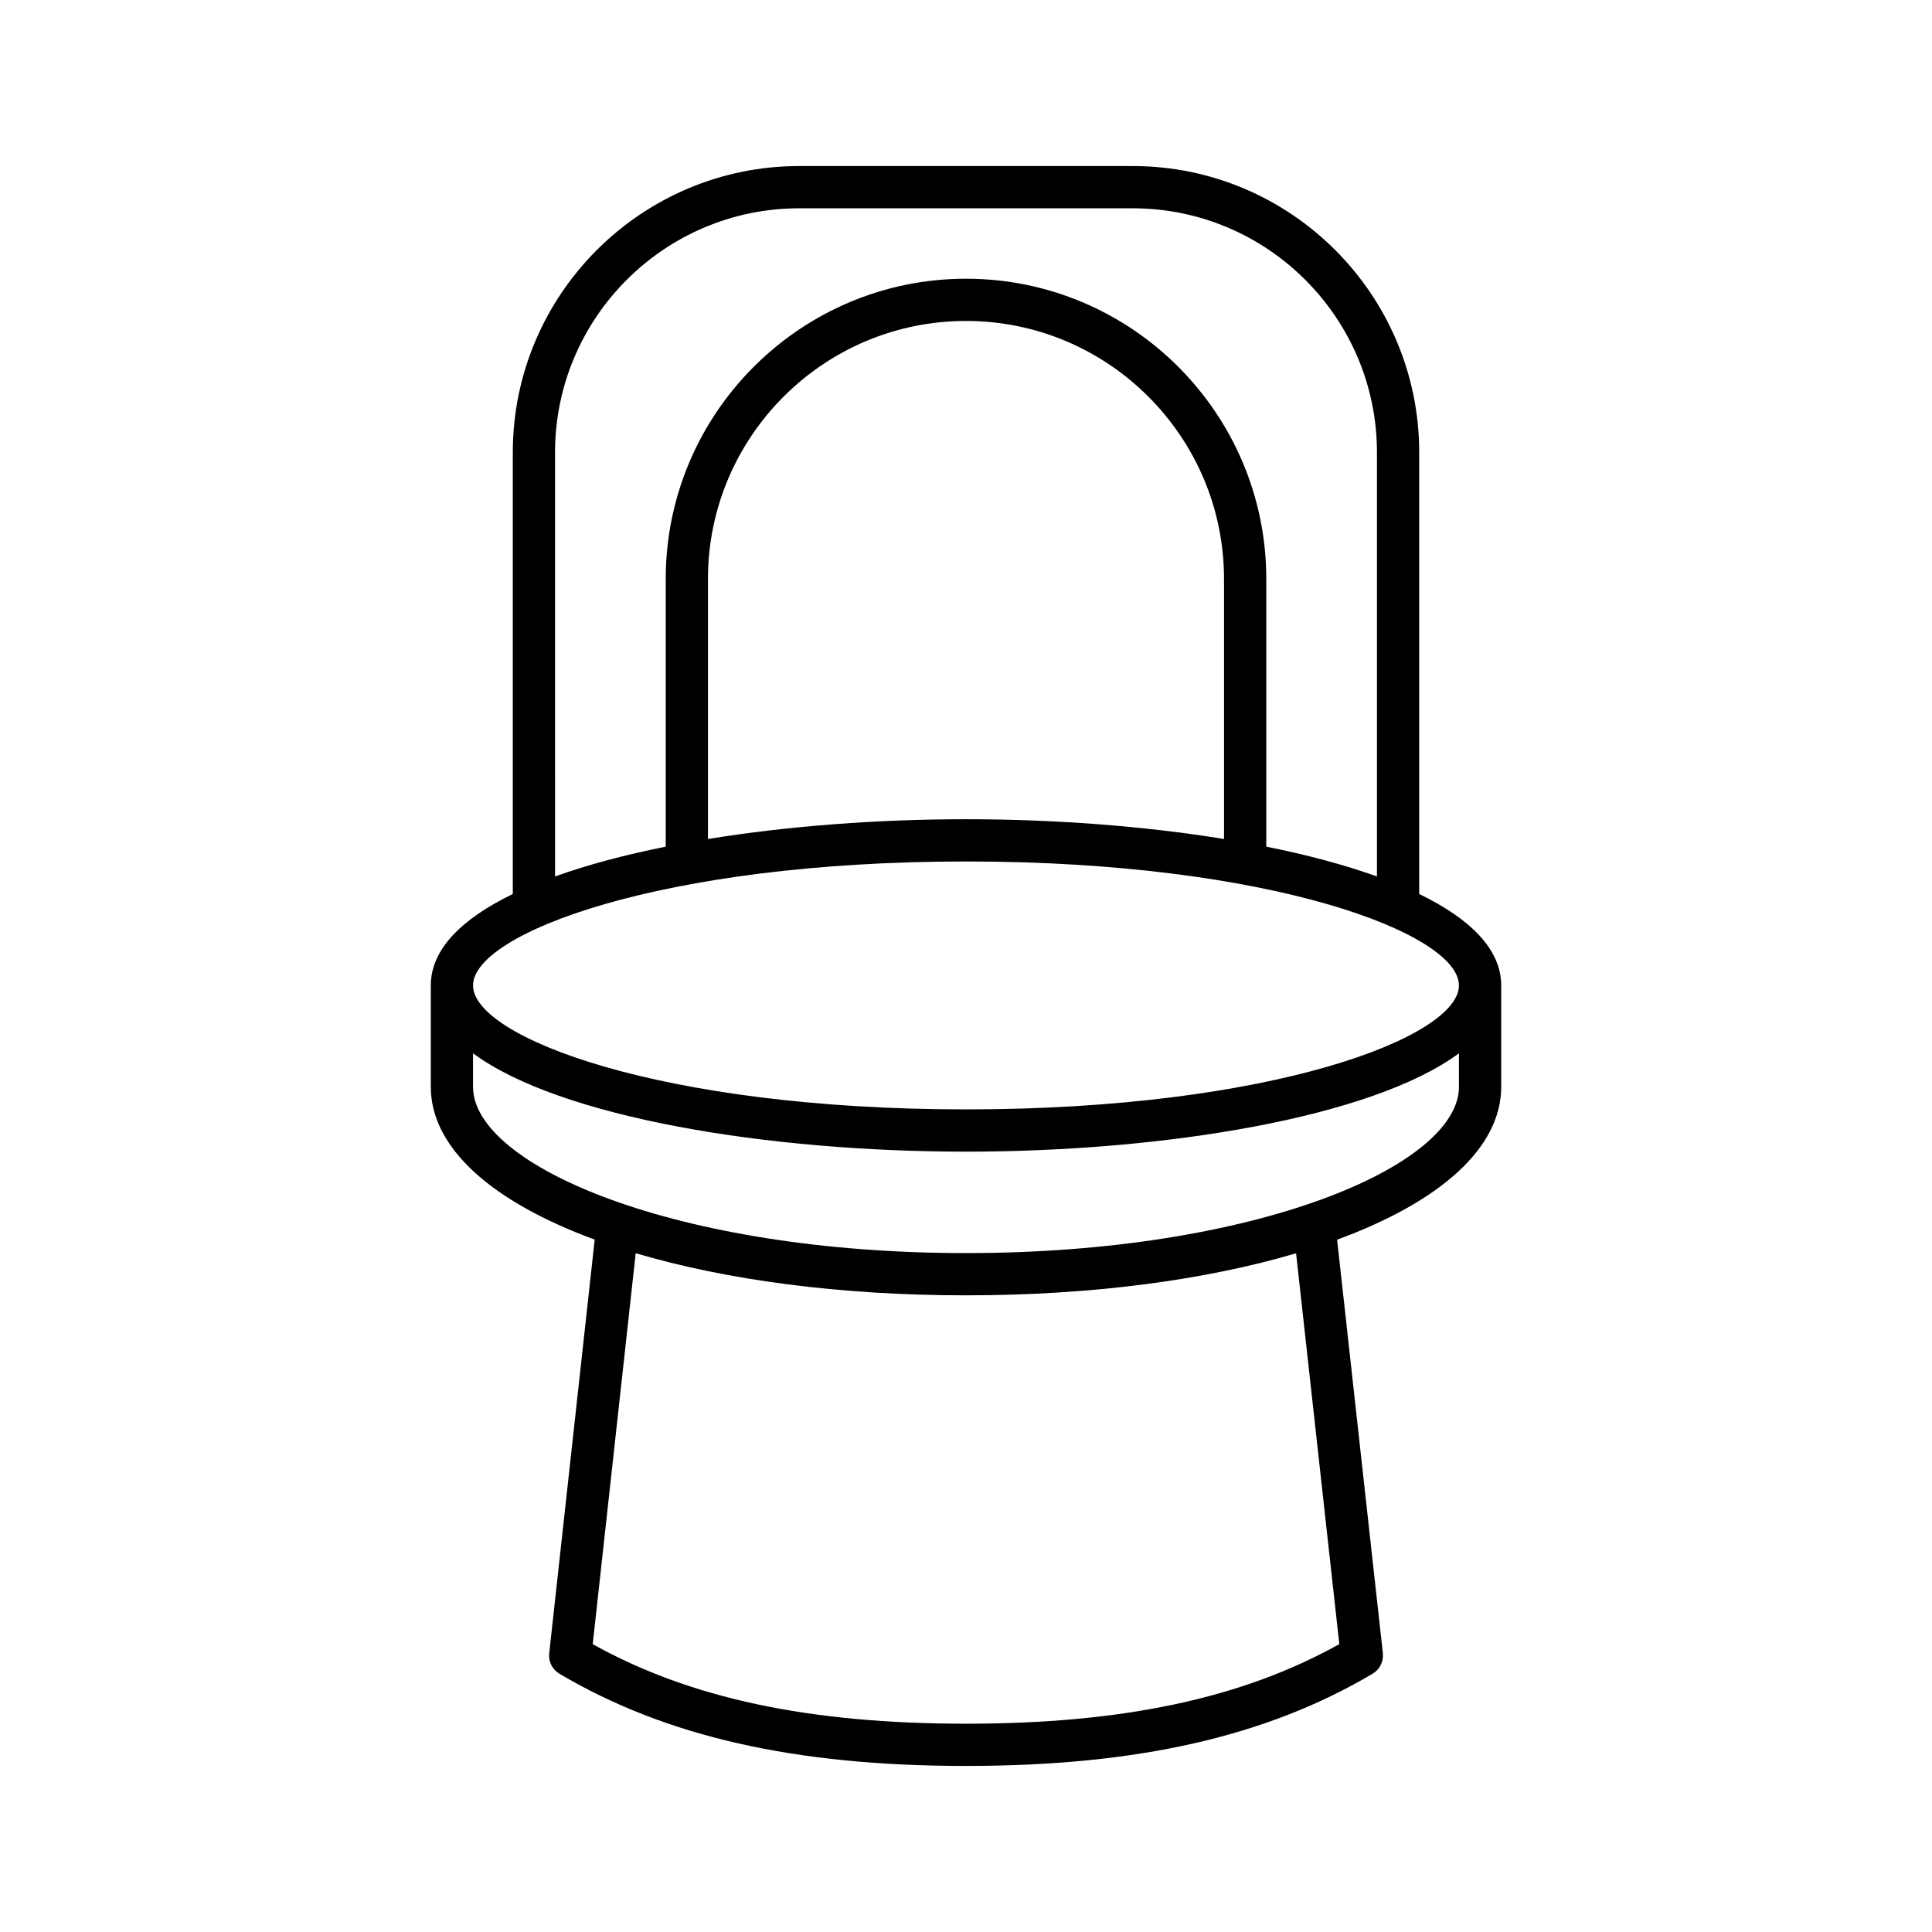
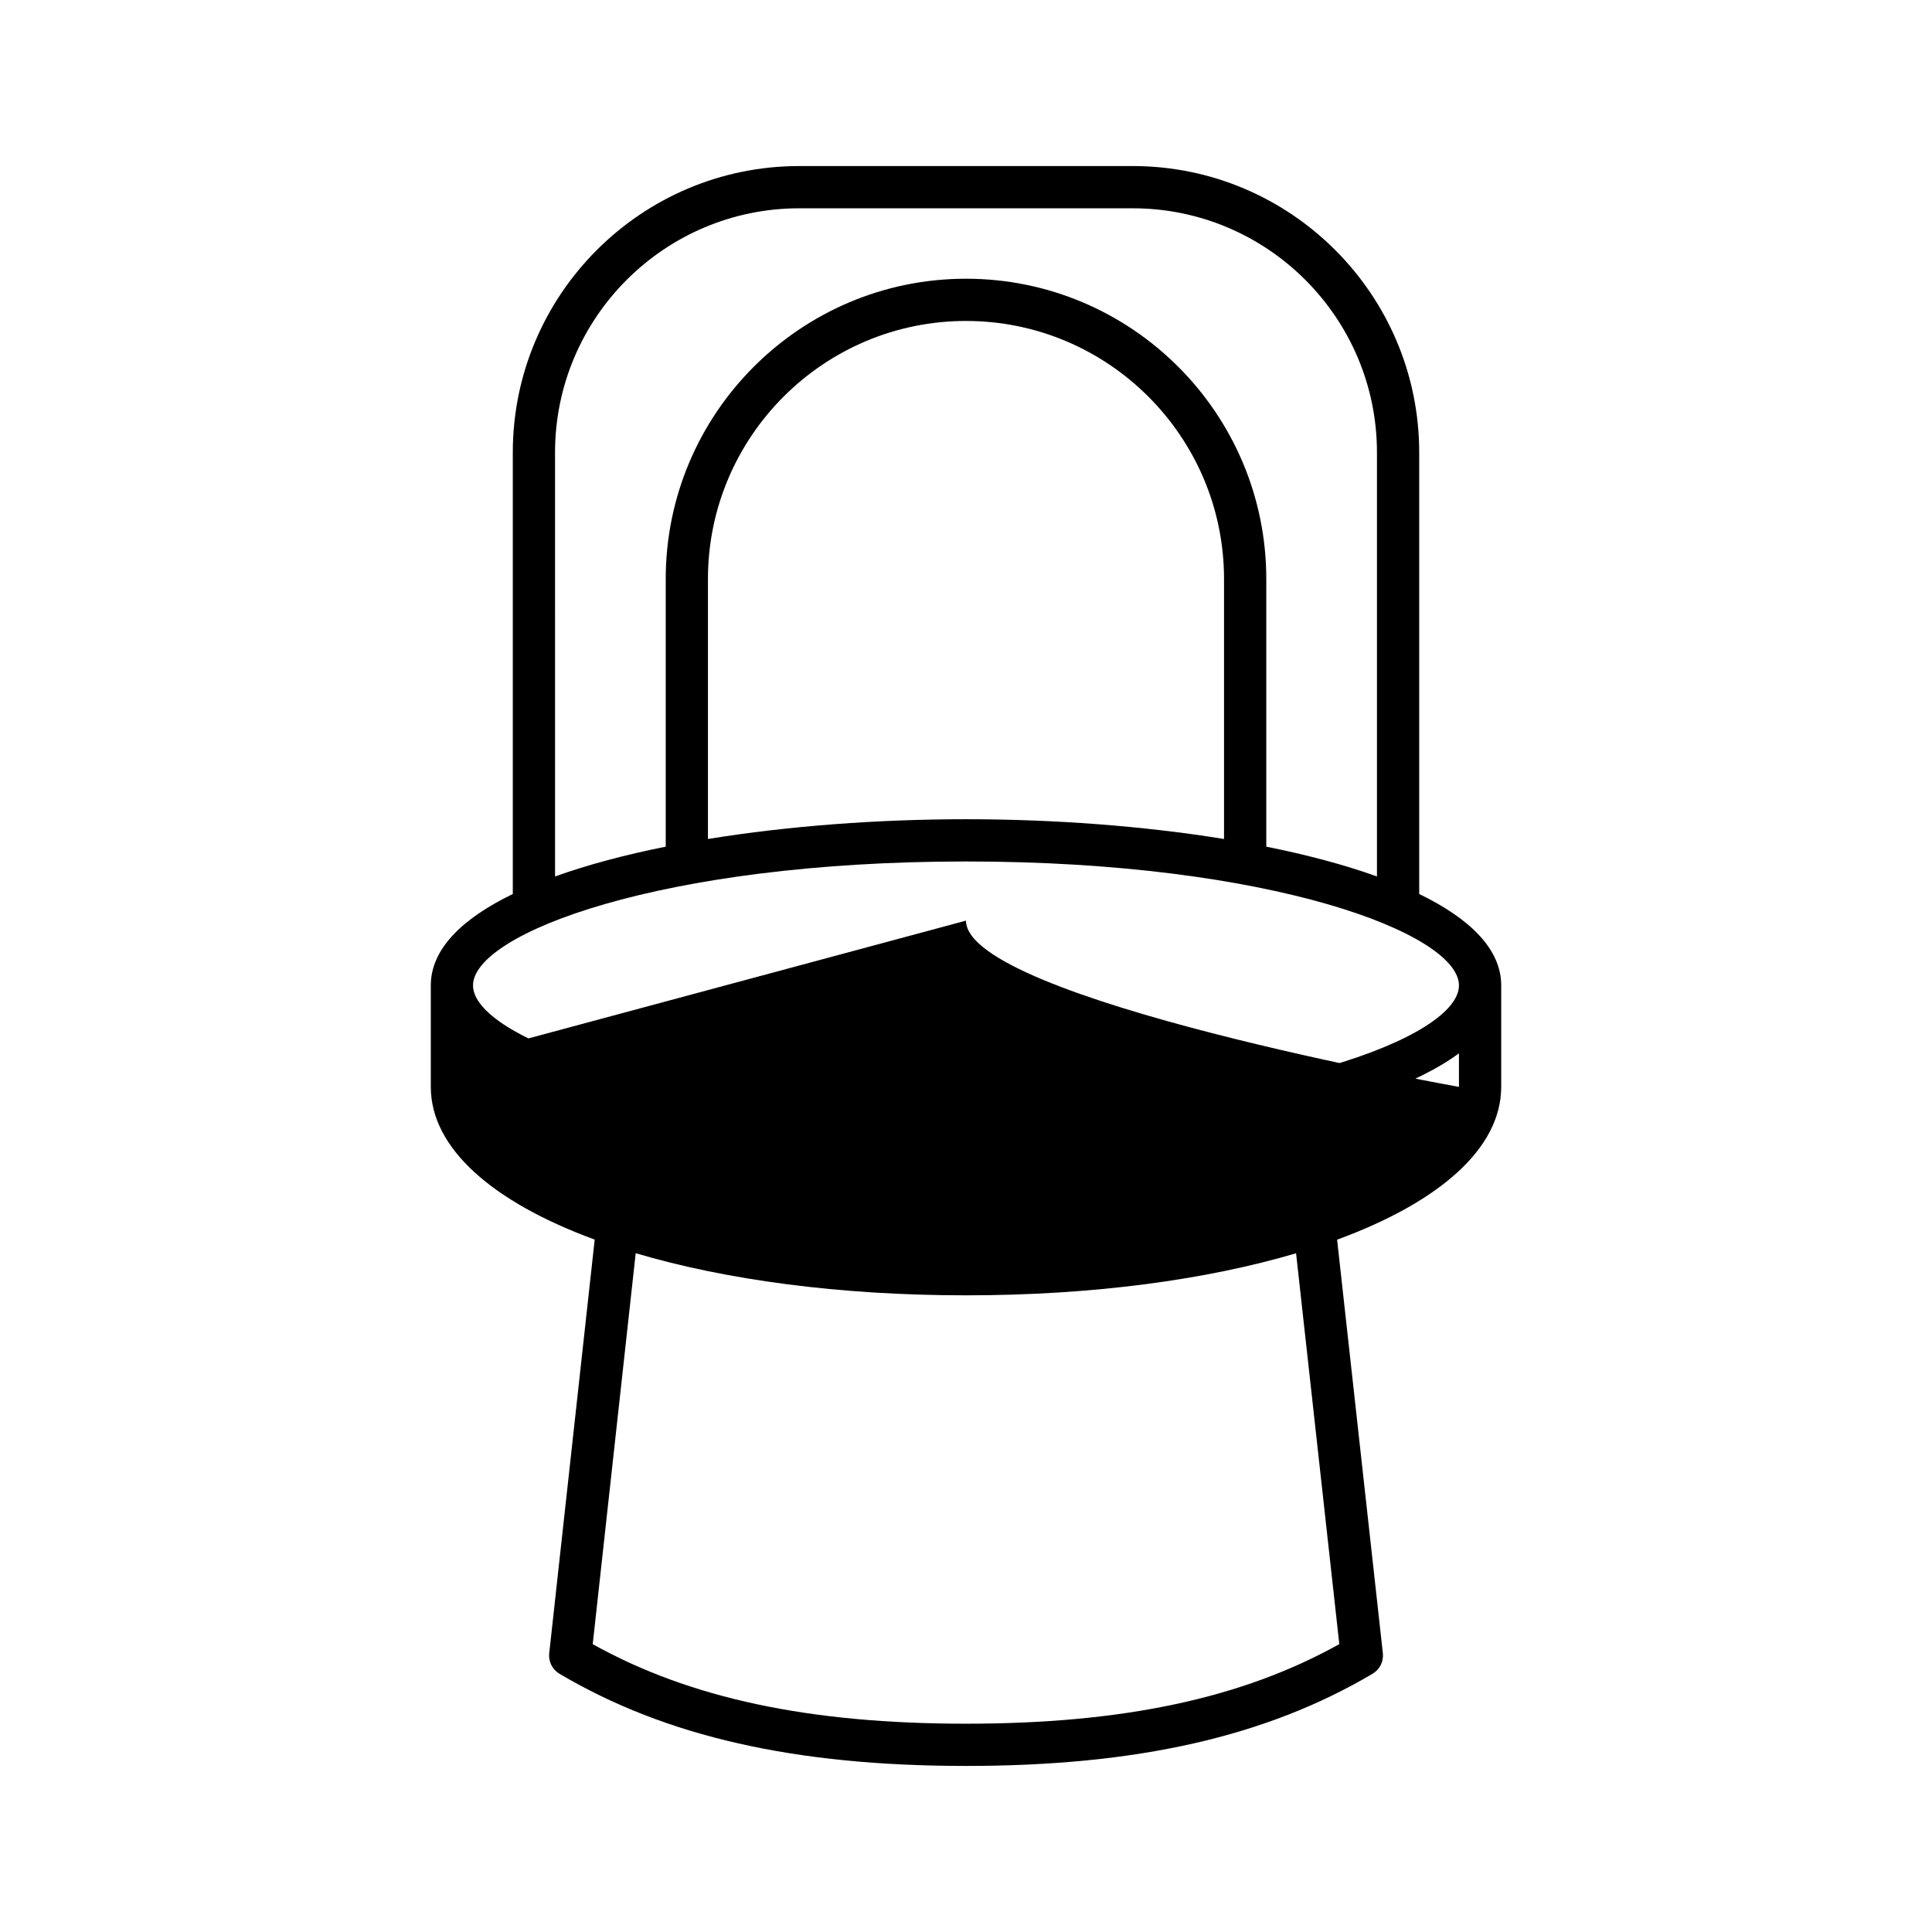
<svg xmlns="http://www.w3.org/2000/svg" fill="#000000" width="800px" height="800px" version="1.1" viewBox="144 144 512 512">
-   <path d="m301.6 472.51-12.051 109.62c-0.242 2.188 0.82 4.309 2.711 5.43 28.164 16.668 62.402 24.43 107.74 24.43 45.352 0 79.59-7.766 107.76-24.441 1.891-1.121 2.953-3.246 2.711-5.43l-12.125-109.59c27.062-9.934 43.488-24.172 43.488-40.508v-26.875c0-9.586-8.234-17.684-21.73-24.227v-117c0-41.859-34.051-75.914-75.91-75.914h-88.387c-41.859 0-75.91 34.055-75.91 75.914v117c-13.496 6.543-21.73 14.641-21.73 24.227v26.875c0 16.324 16.406 30.555 43.438 40.488zm197.33 107.2c-25.797 14.379-57.359 21.09-98.934 21.09-41.559 0-73.121-6.711-98.918-21.078l11.391-103.61c23.781 7.055 53.926 11.164 87.527 11.164 33.574 0 63.699-4.106 87.477-11.148zm-207.84-315.79c0-35.688 29.035-64.719 64.715-64.719h88.387c35.68 0 64.715 29.031 64.715 64.719v112.35c-8.609-3.098-18.527-5.734-29.328-7.898v-70.93c0-43.883-35.699-79.578-79.578-79.578-43.883 0-79.578 35.699-79.578 79.578v70.93c-10.801 2.164-20.719 4.801-29.328 7.898zm177.29 33.52v68.902c-21.285-3.457-45.078-5.238-68.383-5.238s-47.098 1.781-68.383 5.238v-68.902c0-37.707 30.68-68.383 68.383-68.383s68.383 30.676 68.383 68.383zm-68.383 74.859c80.941 0 130.64 19.133 130.64 32.848 0 13.719-49.699 32.852-130.64 32.852-80.941 0-130.64-19.133-130.64-32.852-0.004-13.711 49.695-32.848 130.64-32.848zm-130.64 50.84c23.039 17.027 78.078 26.059 130.64 26.059 52.559 0 107.6-9.031 130.64-26.059v8.891c0 20.836-53.648 44.051-130.64 44.051s-130.64-23.215-130.64-44.051z" />
+   <path d="m301.6 472.51-12.051 109.62c-0.242 2.188 0.82 4.309 2.711 5.43 28.164 16.668 62.402 24.43 107.74 24.43 45.352 0 79.59-7.766 107.76-24.441 1.891-1.121 2.953-3.246 2.711-5.43l-12.125-109.59c27.062-9.934 43.488-24.172 43.488-40.508v-26.875c0-9.586-8.234-17.684-21.73-24.227v-117c0-41.859-34.051-75.914-75.91-75.914h-88.387c-41.859 0-75.91 34.055-75.91 75.914v117c-13.496 6.543-21.73 14.641-21.73 24.227v26.875c0 16.324 16.406 30.555 43.438 40.488zm197.33 107.2c-25.797 14.379-57.359 21.09-98.934 21.09-41.559 0-73.121-6.711-98.918-21.078l11.391-103.61c23.781 7.055 53.926 11.164 87.527 11.164 33.574 0 63.699-4.106 87.477-11.148zm-207.84-315.79c0-35.688 29.035-64.719 64.715-64.719h88.387c35.68 0 64.715 29.031 64.715 64.719v112.35c-8.609-3.098-18.527-5.734-29.328-7.898v-70.93c0-43.883-35.699-79.578-79.578-79.578-43.883 0-79.578 35.699-79.578 79.578v70.93c-10.801 2.164-20.719 4.801-29.328 7.898zm177.29 33.52v68.902c-21.285-3.457-45.078-5.238-68.383-5.238s-47.098 1.781-68.383 5.238v-68.902c0-37.707 30.68-68.383 68.383-68.383s68.383 30.676 68.383 68.383zm-68.383 74.859c80.941 0 130.64 19.133 130.64 32.848 0 13.719-49.699 32.852-130.64 32.852-80.941 0-130.64-19.133-130.64-32.852-0.004-13.711 49.695-32.848 130.64-32.848zm-130.64 50.84c23.039 17.027 78.078 26.059 130.64 26.059 52.559 0 107.6-9.031 130.64-26.059v8.891s-130.64-23.215-130.64-44.051z" />
</svg>